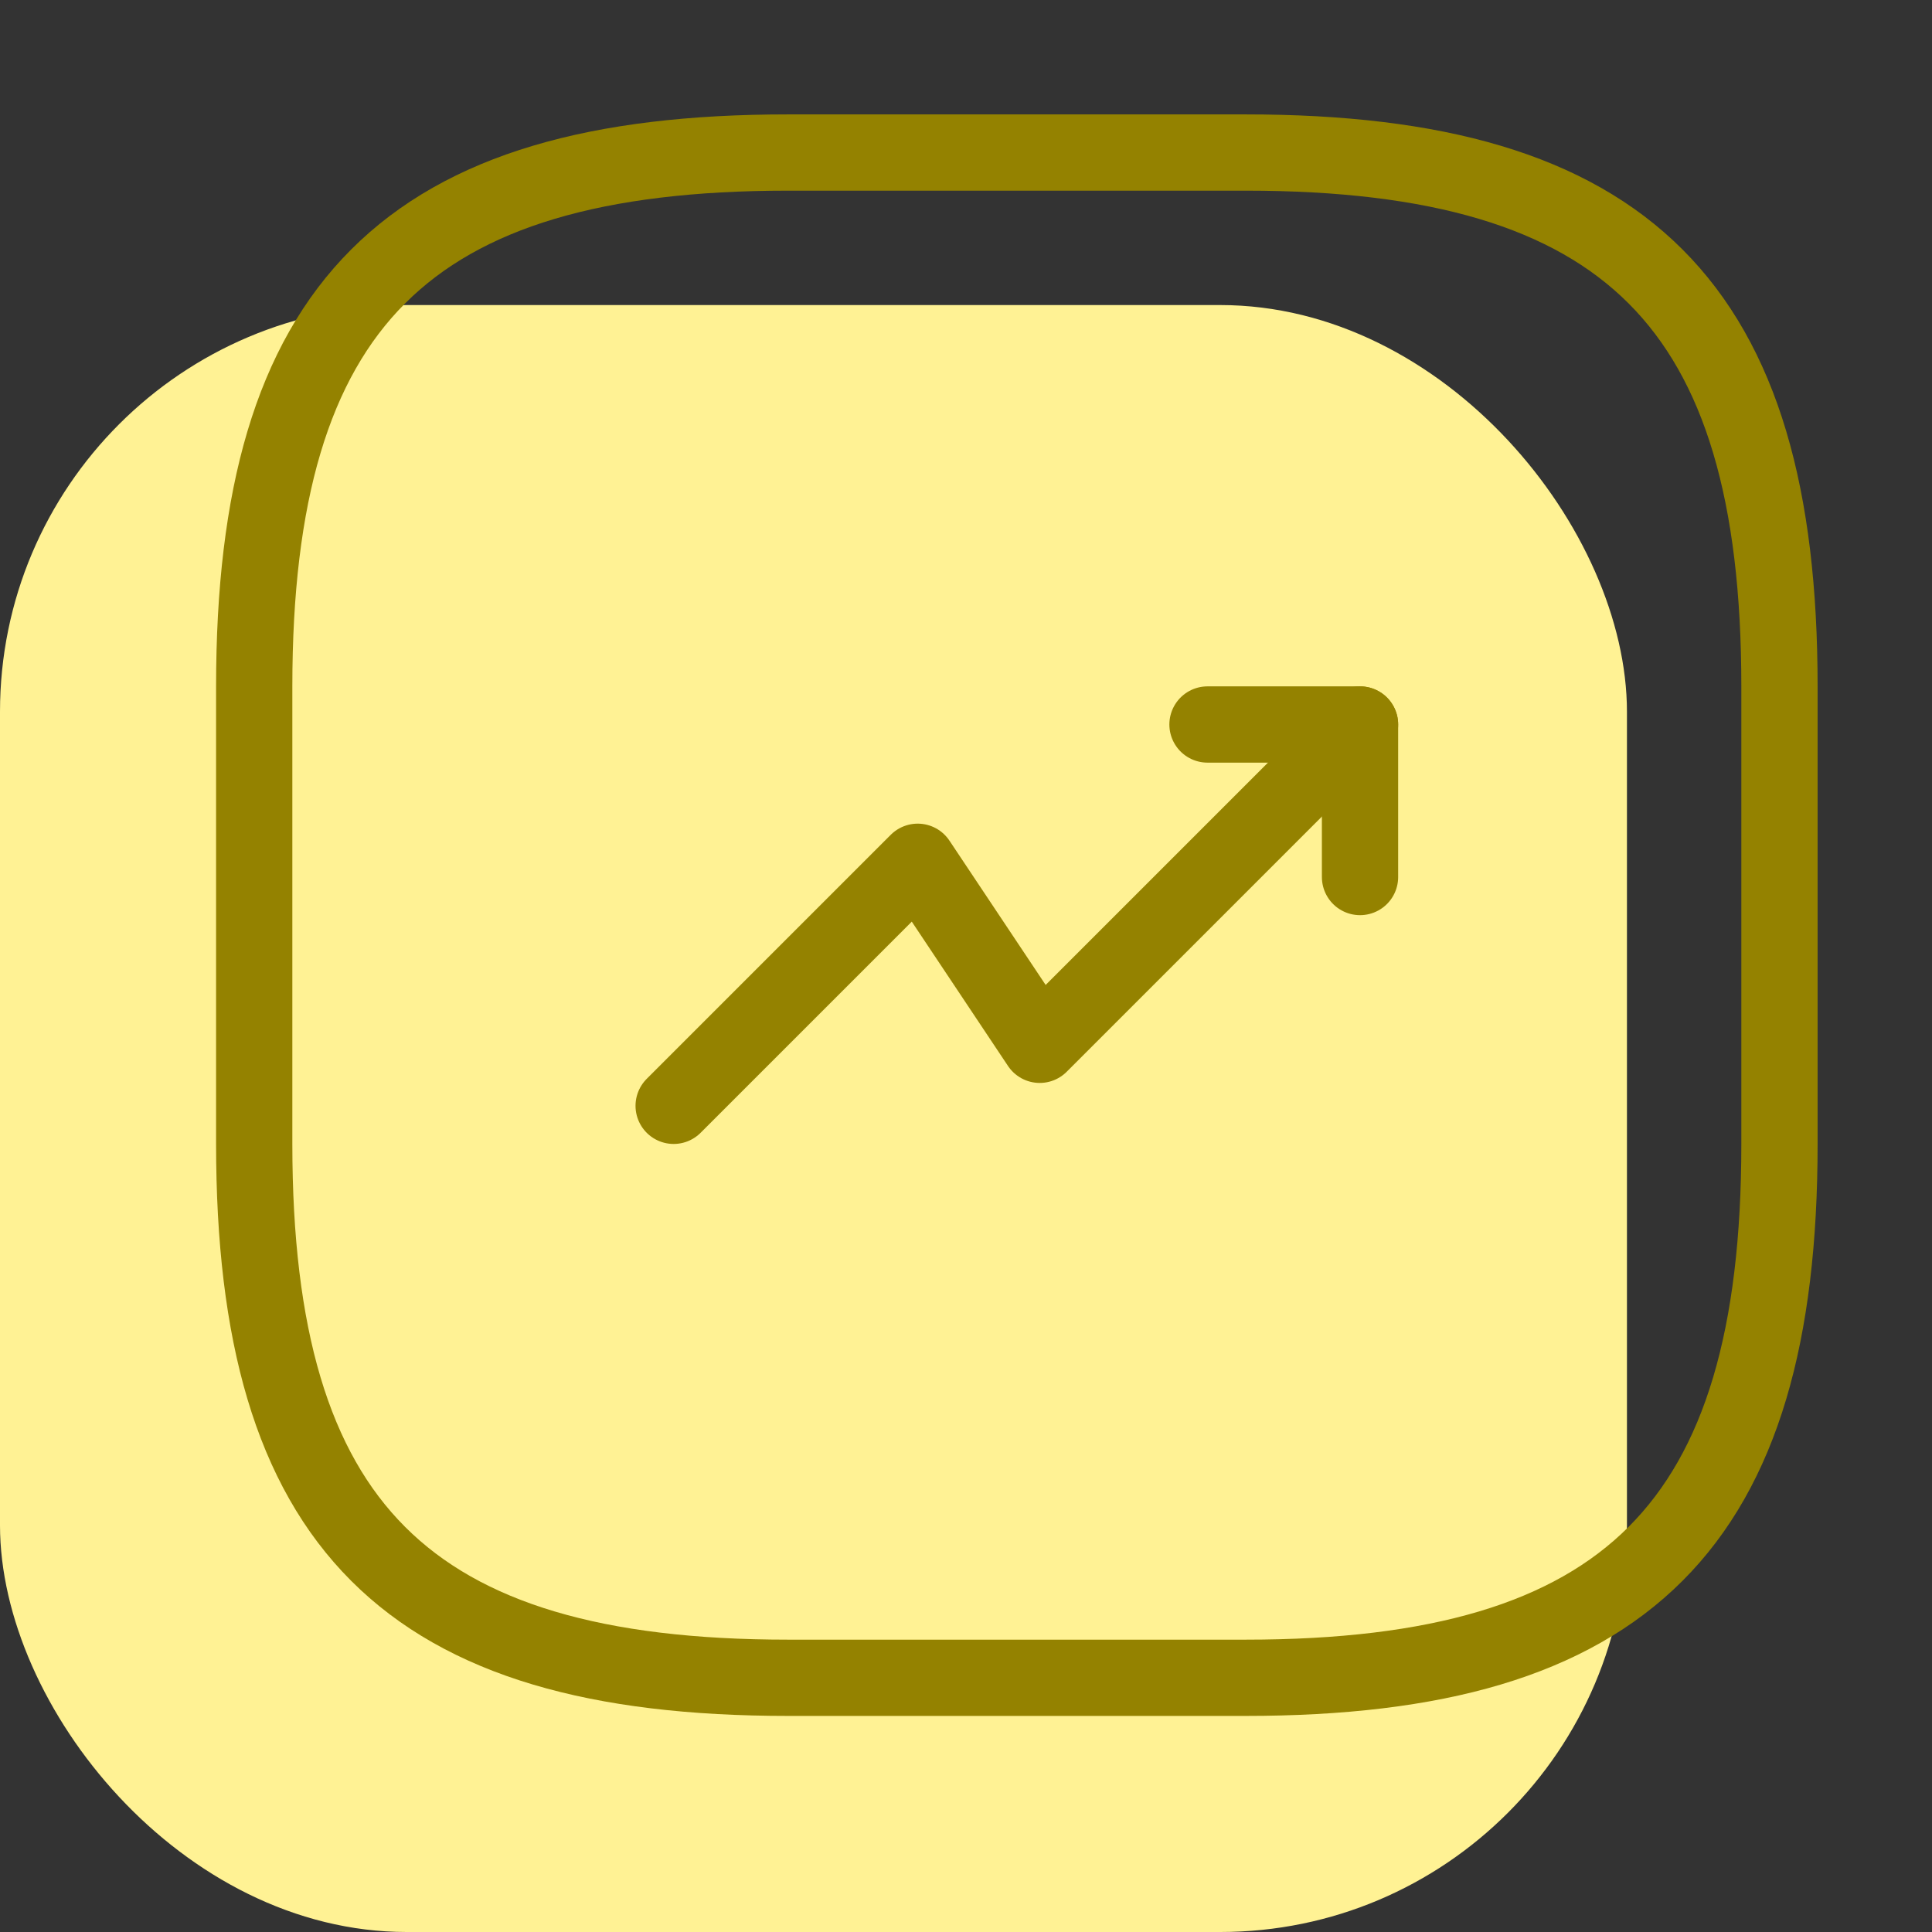
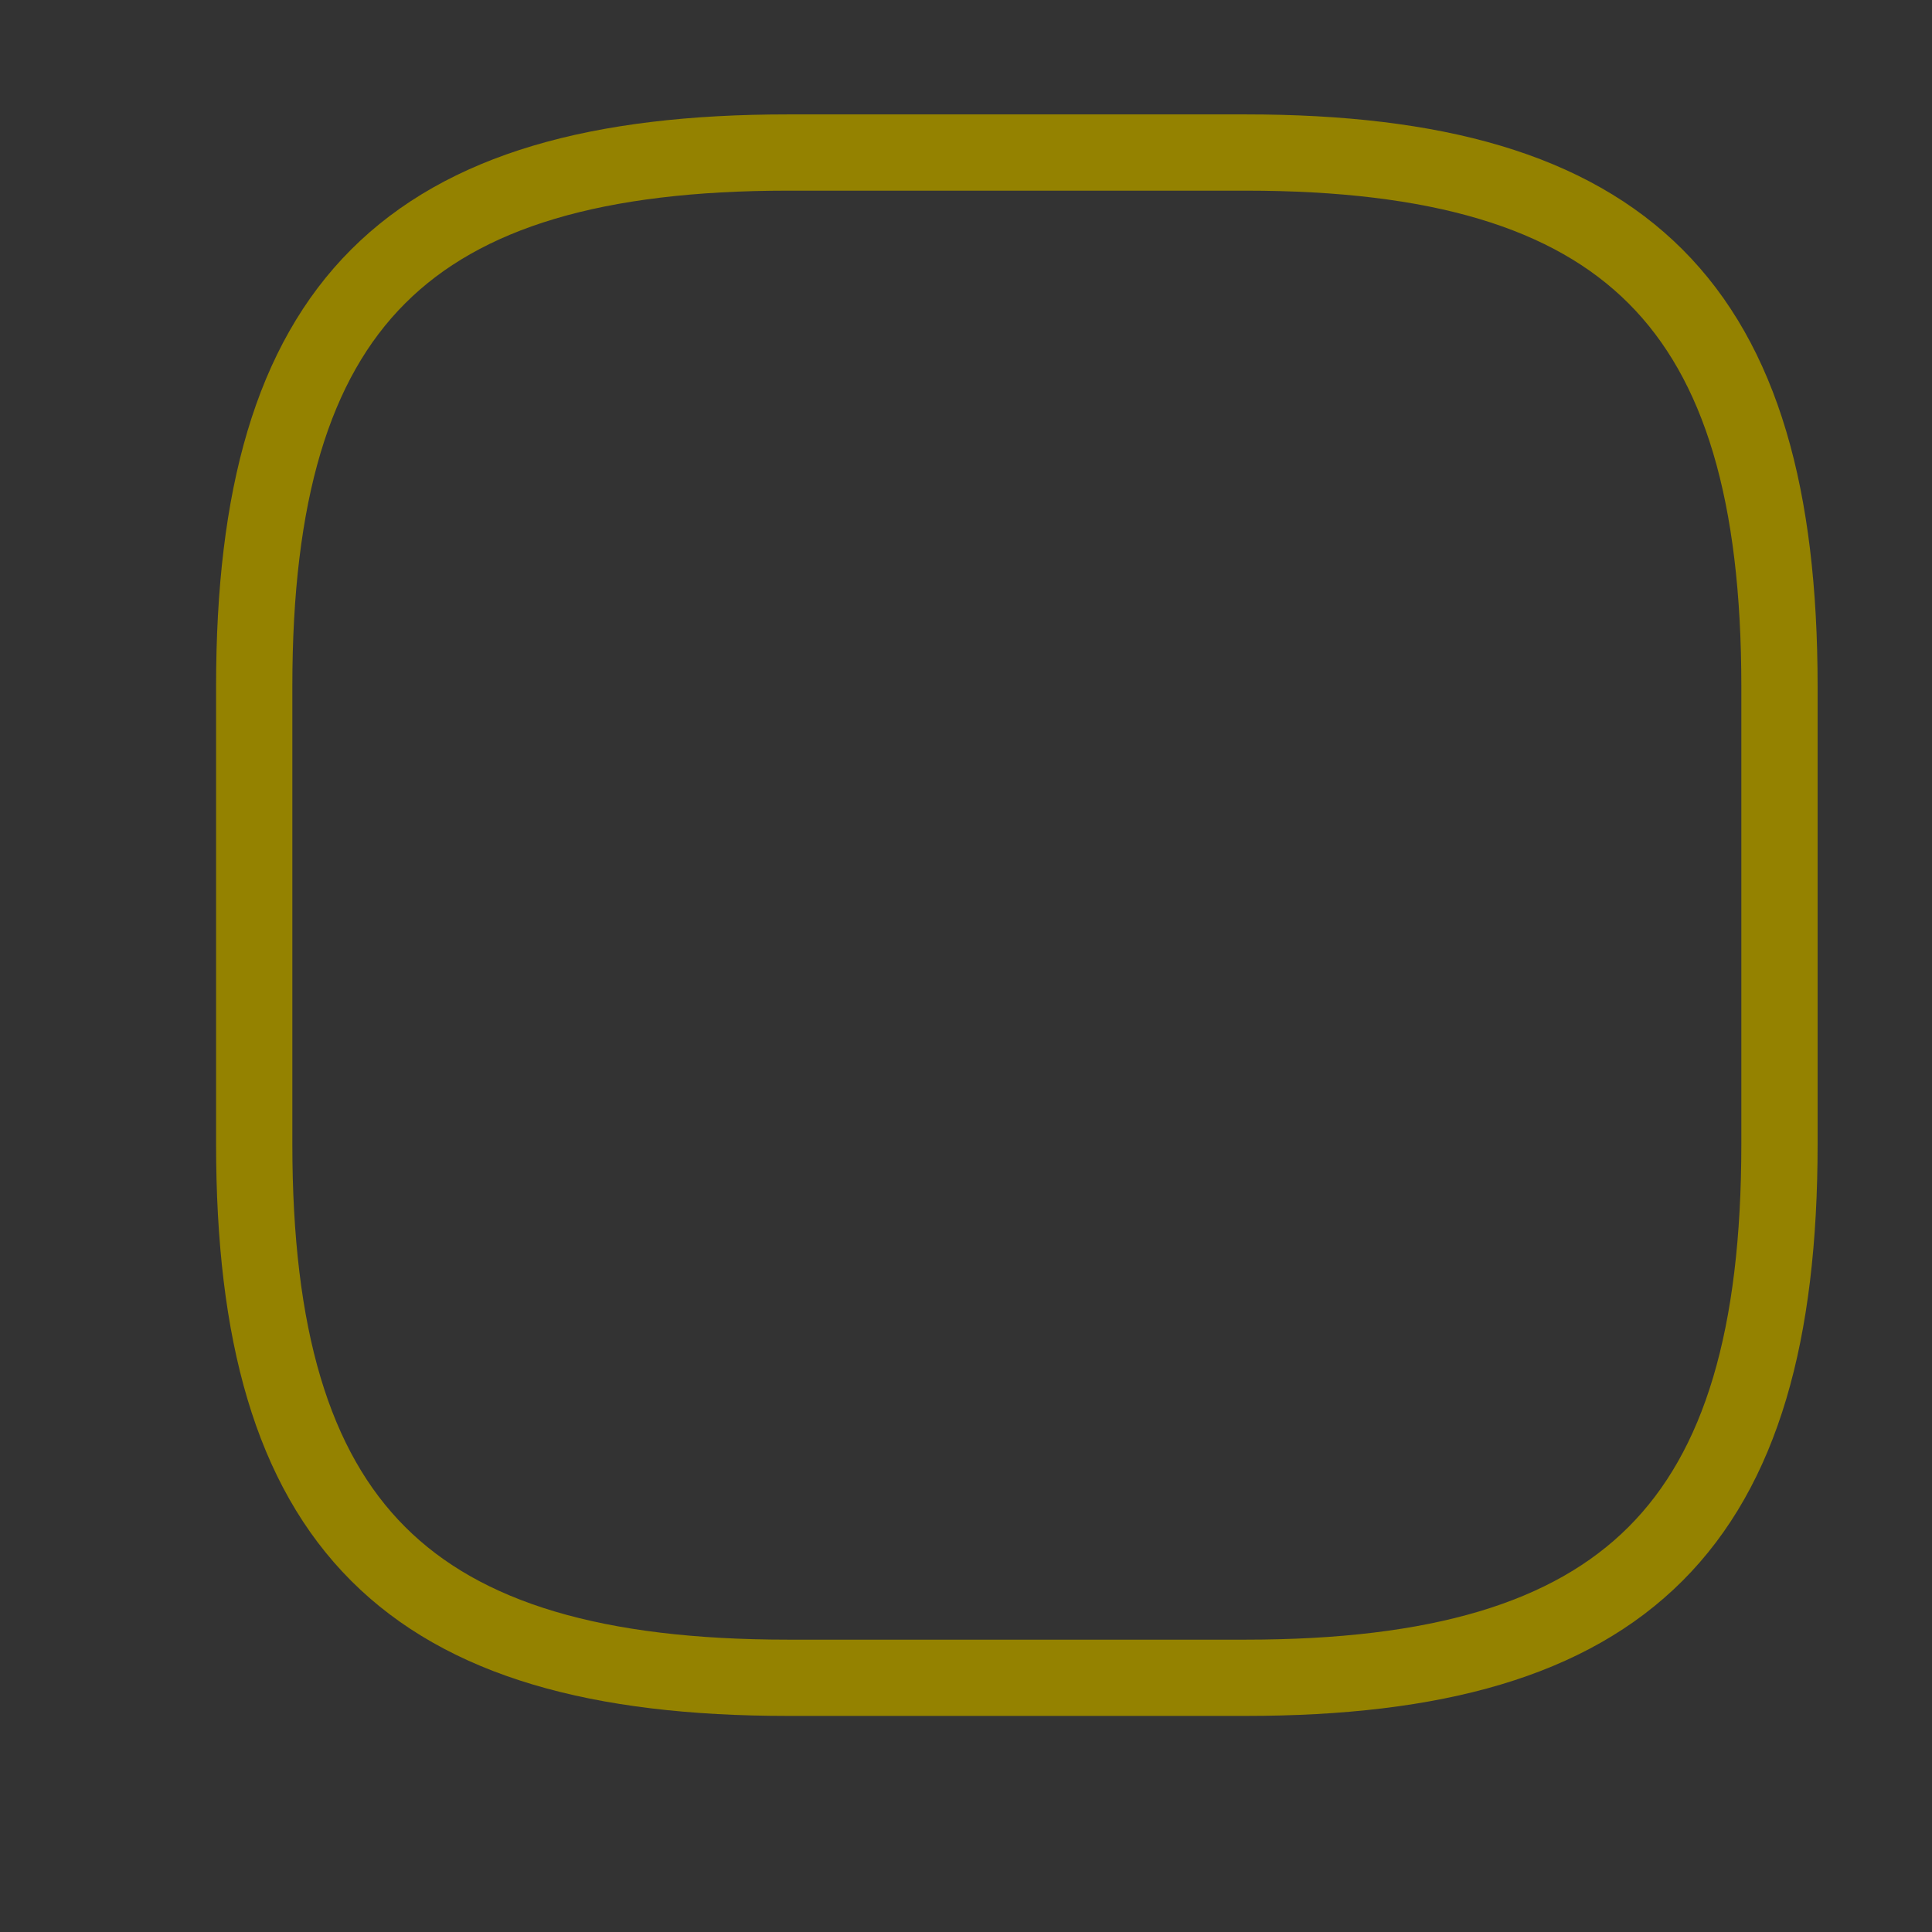
<svg xmlns="http://www.w3.org/2000/svg" width="38" height="38" viewBox="0 0 38 38" fill="none">
  <rect x="0" y="0" width="38" height="38" fill="#333333" stroke="none" />
-   <rect y="6" width="32" height="32" rx="8" fill="#FFF294" />
-   <path d="M26.75 14.25L20.45 20.55L18.05 16.95L13.25 21.75" stroke="#948200" stroke-width="1.5" stroke-linecap="round" stroke-linejoin="round" />
-   <path d="M23.75 14.25H26.75V17.25" stroke="#948200" stroke-width="1.5" stroke-linecap="round" stroke-linejoin="round" />
  <path d="M15.5 33H24.5C32 33 35 30 35 22.5V13.5C35 6 32 3 24.5 3H15.5C8 3 5 6 5 13.5V22.5C5 30 8 33 15.5 33Z" stroke="#948200" stroke-width="1.5" stroke-linecap="round" stroke-linejoin="round" />
</svg>